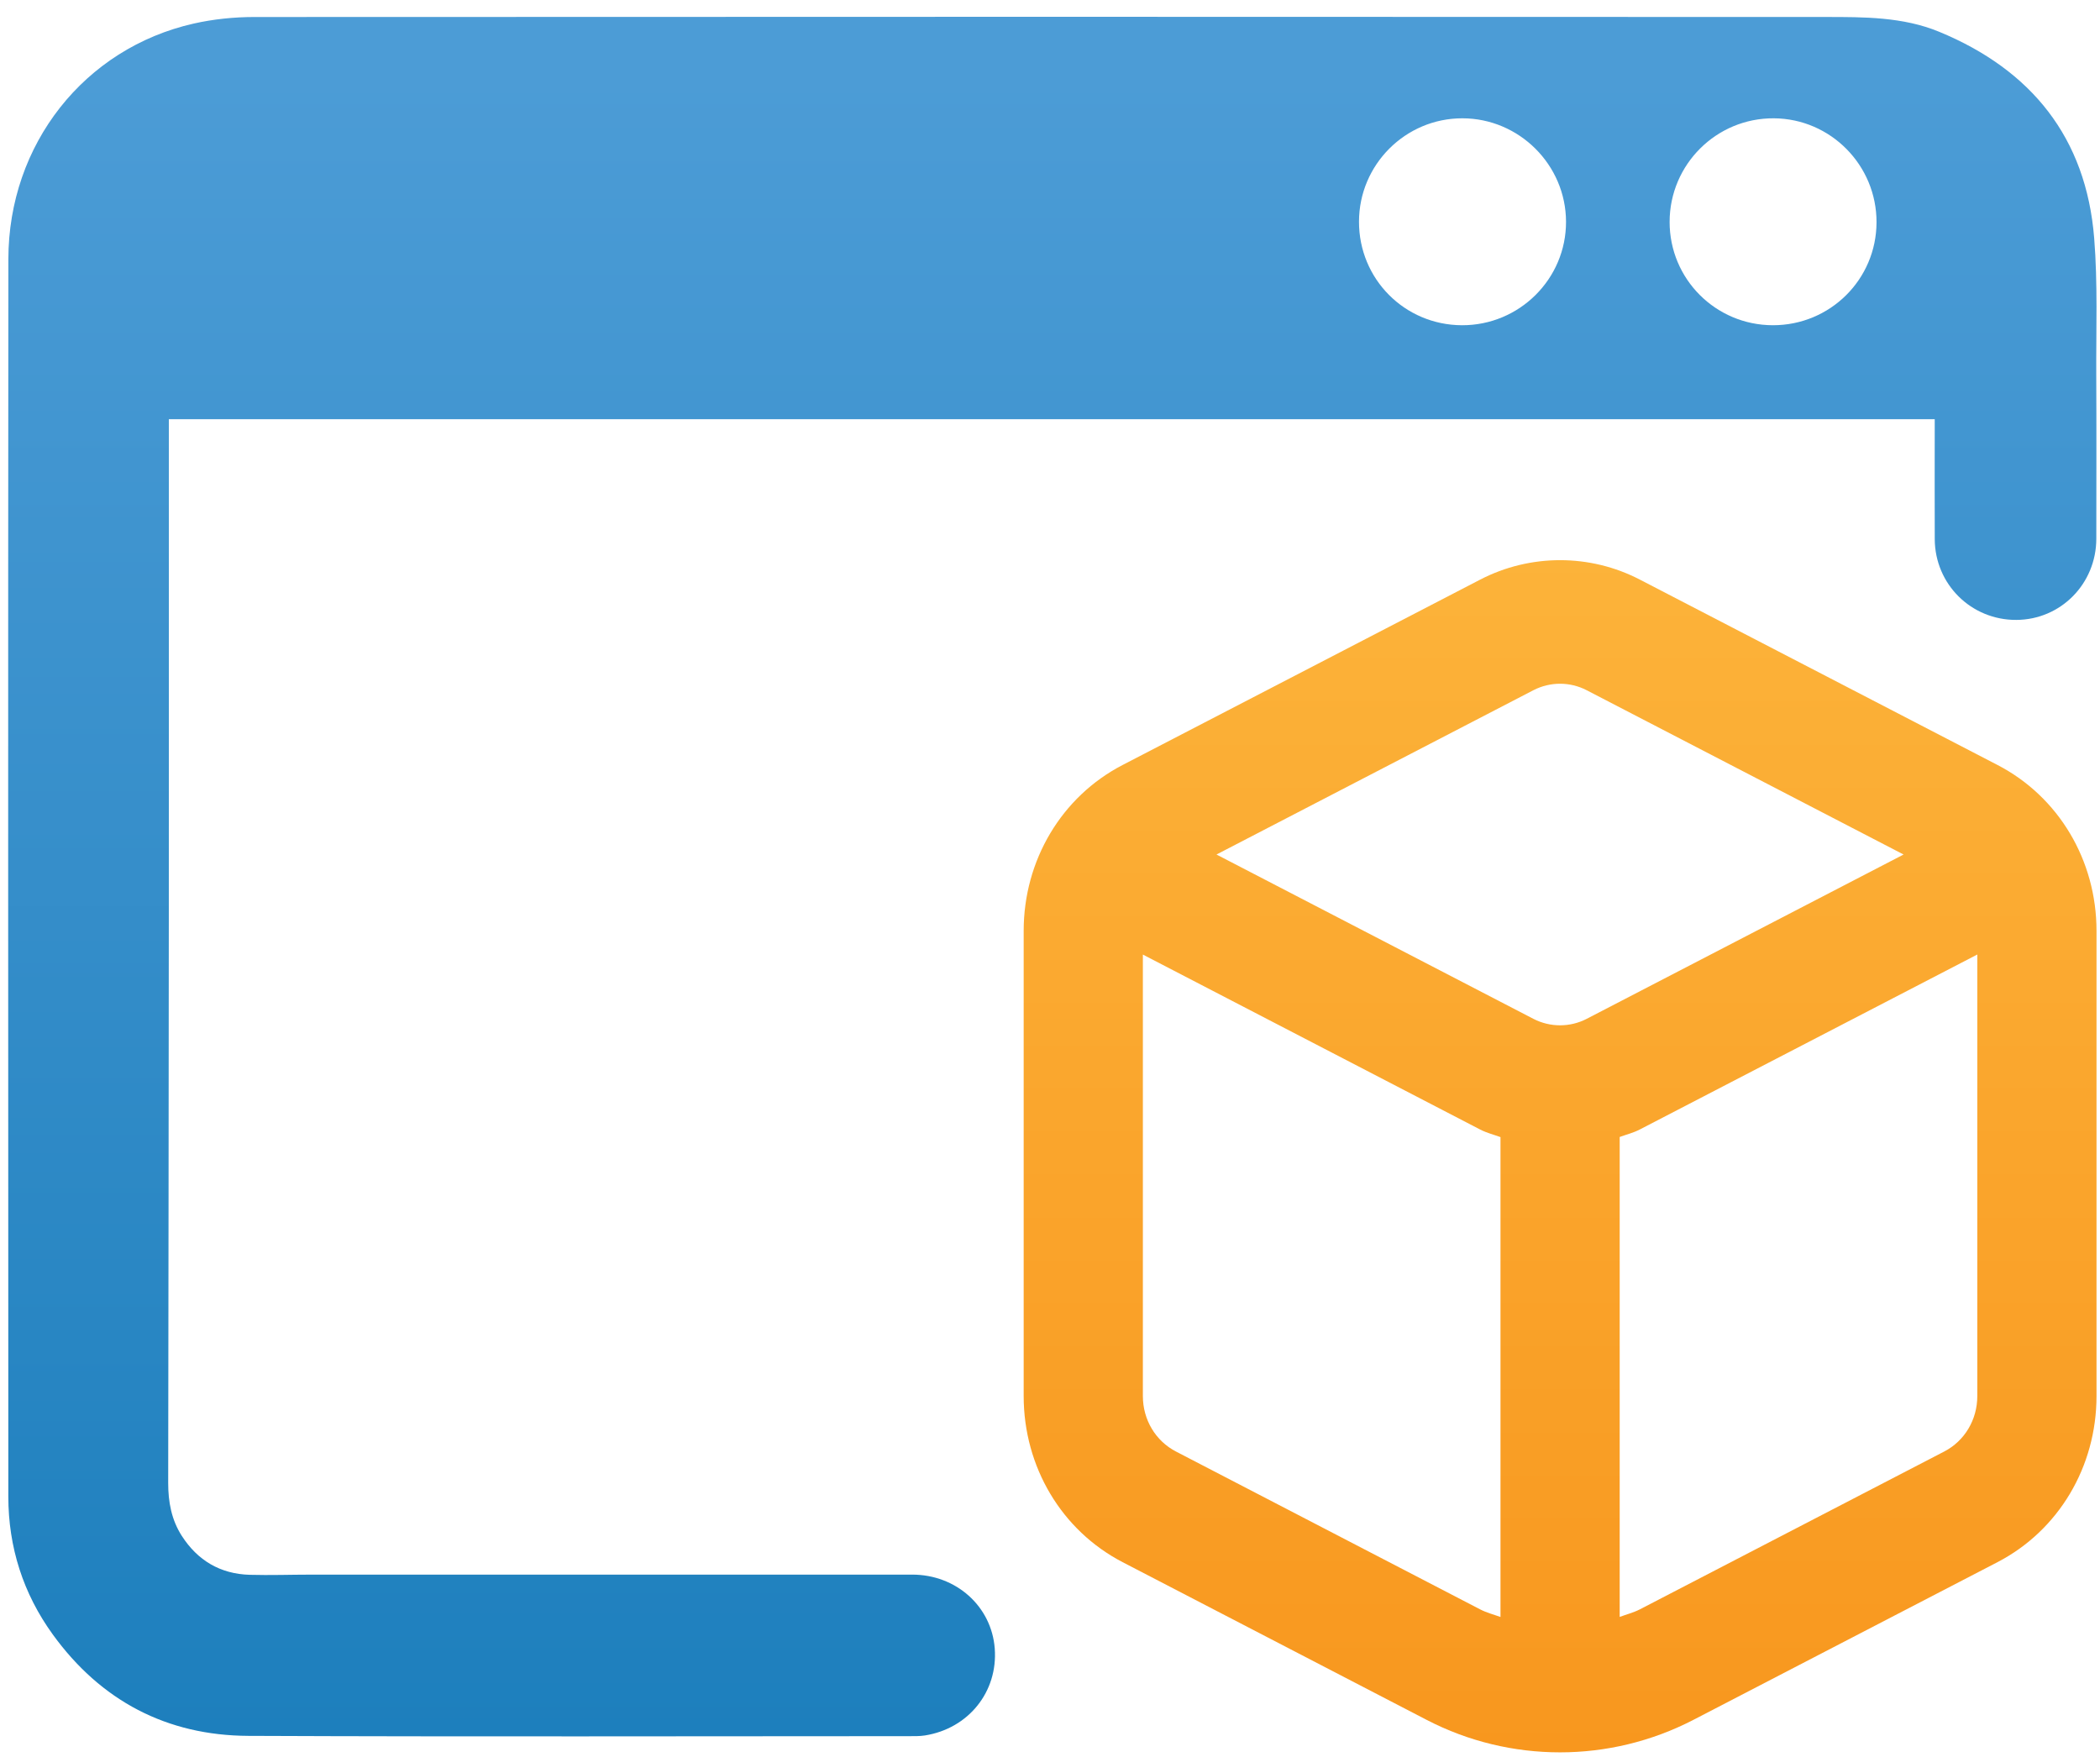
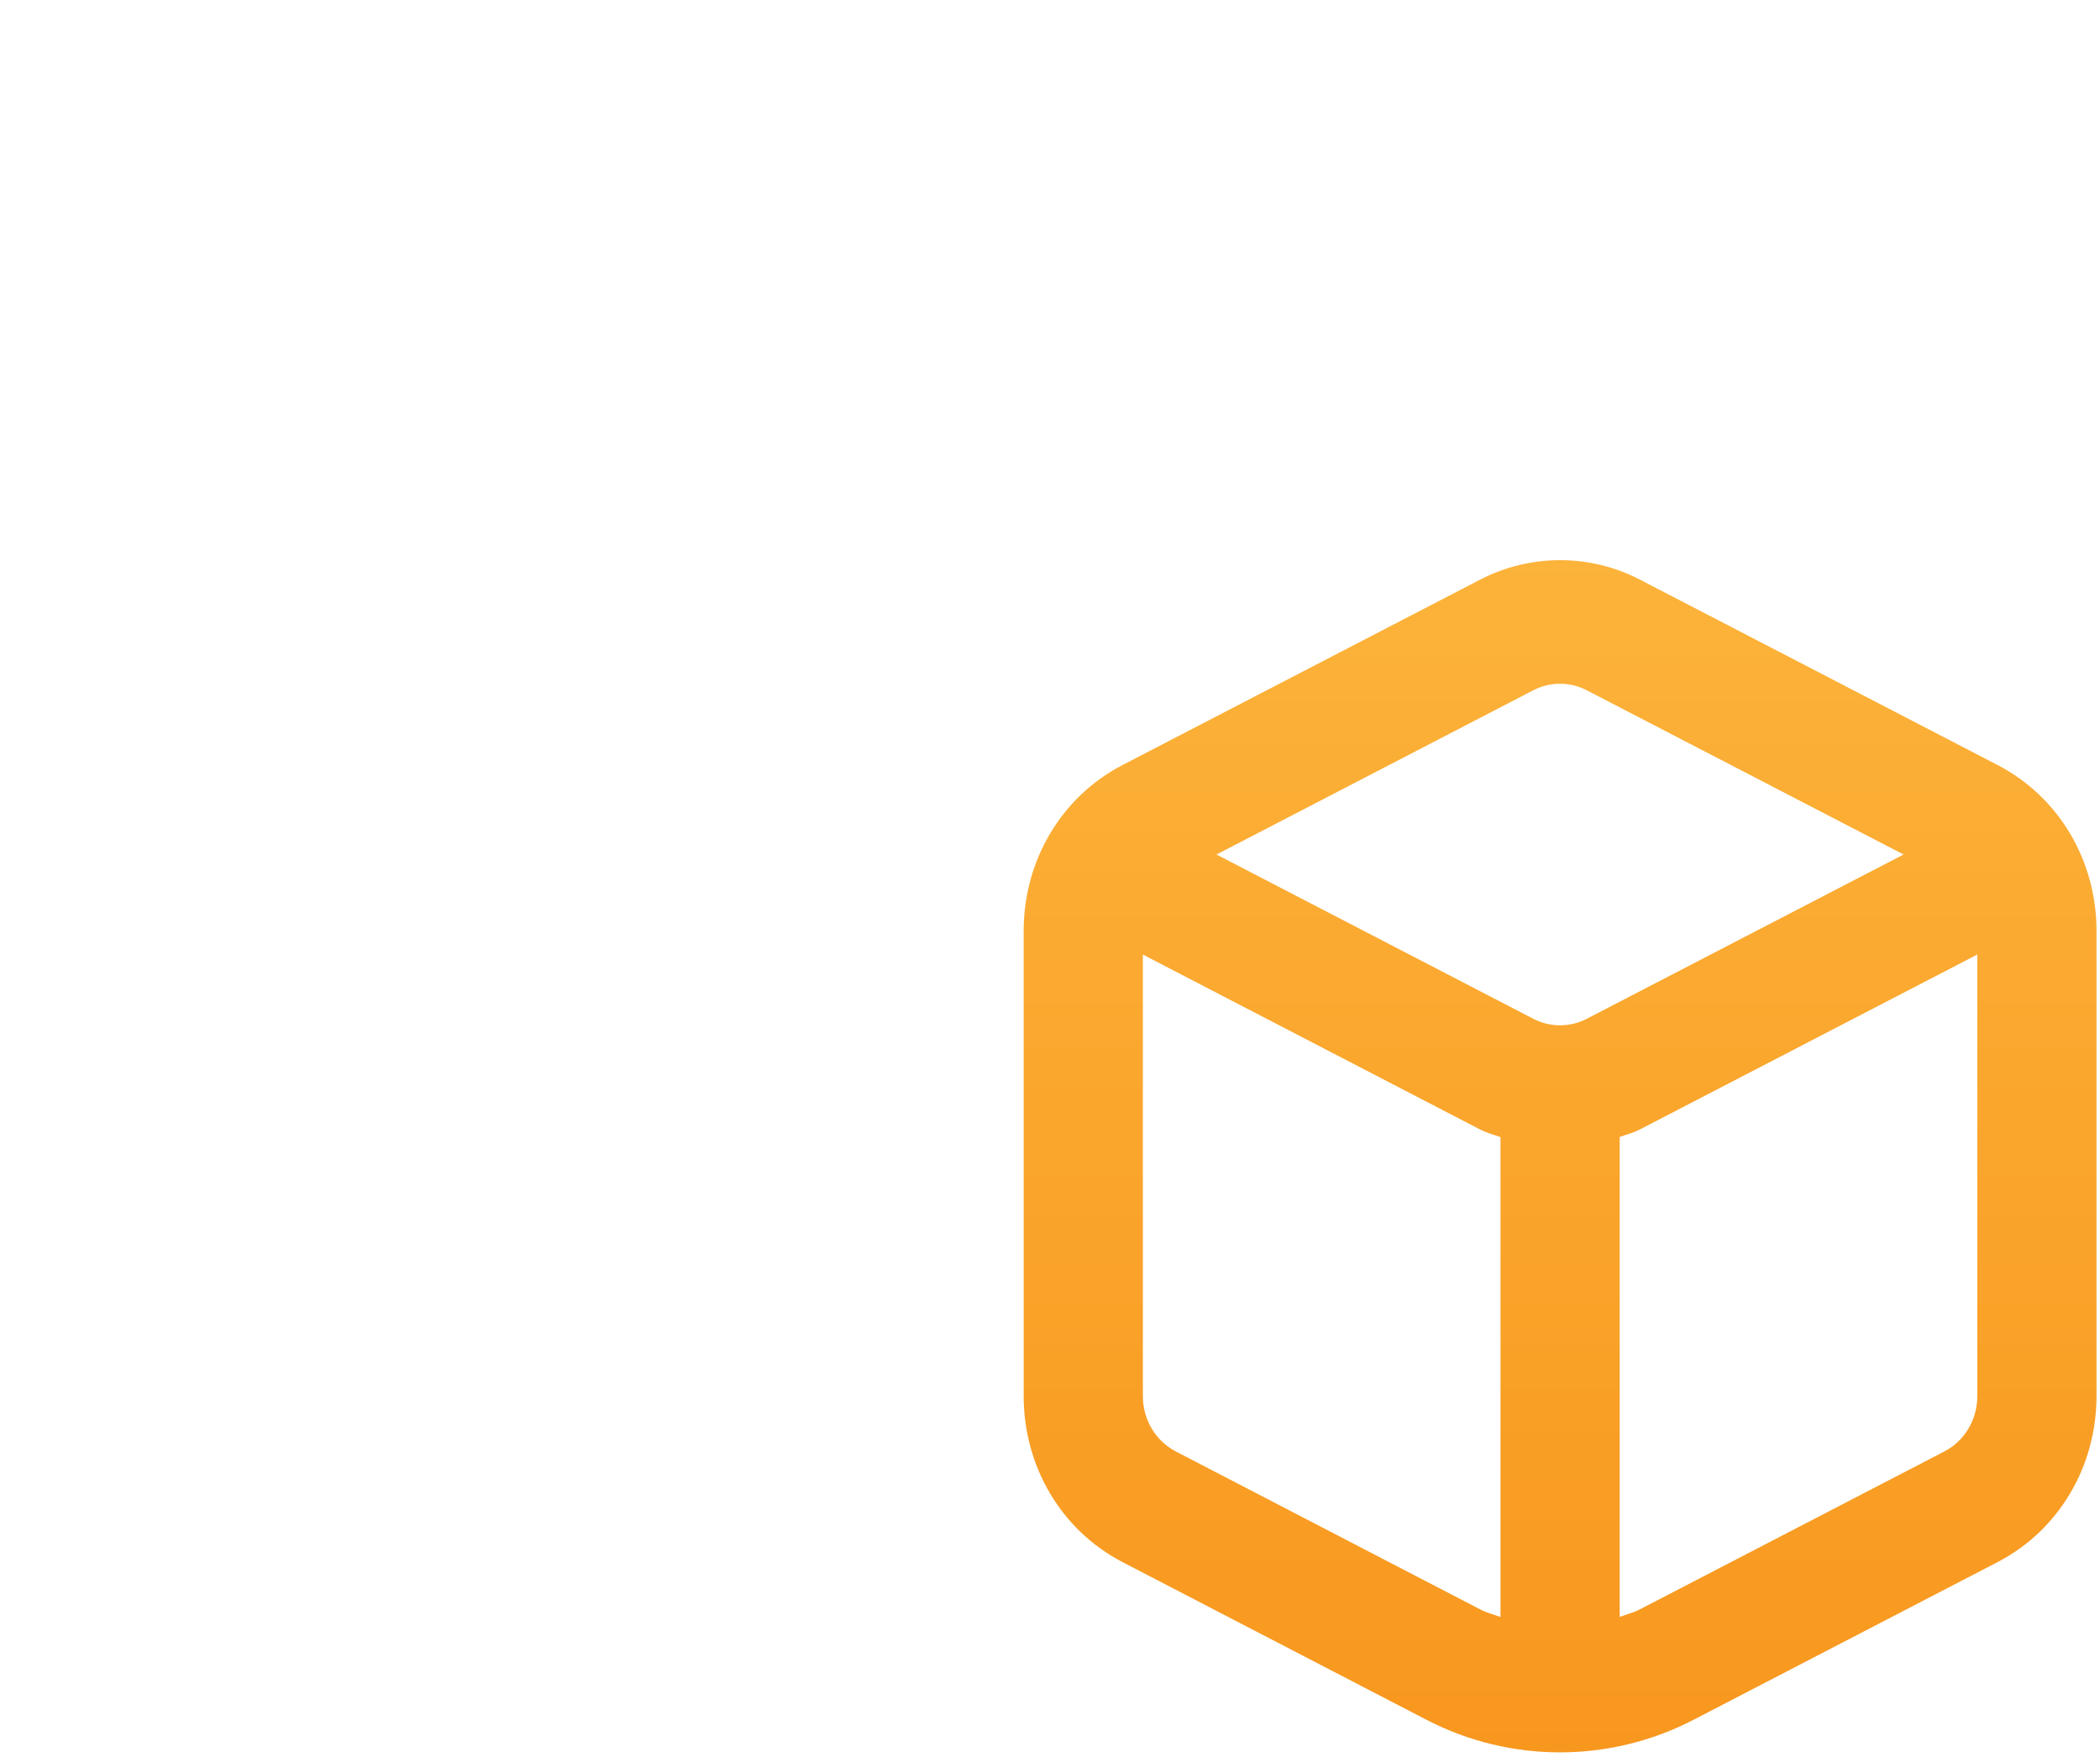
<svg xmlns="http://www.w3.org/2000/svg" version="1.1" id="Layer_1" x="0px" y="0px" viewBox="0 0 277.795 232.441" enable-background="new 0 0 277.795 232.441" xml:space="preserve">
  <linearGradient id="SVGID_1_" gradientUnits="userSpaceOnUse" x1="206.374" y1="164.996" x2="206.374" y2="-5.758" gradientTransform="matrix(1 0 0 -1 0 232.11)">
    <stop offset="0.034" style="stop-color:#FCB33A" />
    <stop offset="1" style="stop-color:#F8961D" />
  </linearGradient>
  <path fill="url(#SVGID_1_)" d="M277.333,184.707v-61.544c0-9.355-5.014-17.753-13.072-21.94l-47.306-24.524  c-6.623-3.451-14.539-3.443-21.162-0.008l-47.314,24.533c-8.058,4.187-13.064,12.593-13.064,21.94v61.544  c0,9.363,5.014,17.778,13.088,21.973l40.242,20.877c5.519,2.862,11.574,4.285,17.622,4.285c6.047,0,12.095-1.431,17.614-4.285  l40.25-20.877C272.319,202.485,277.333,194.062,277.333,184.707z M202.858,91.311c1.104-0.564,2.302-0.85,3.509-0.85  c1.206,0,2.42,0.286,3.524,0.859l41.921,21.736l-41.929,21.744c-2.2,1.137-4.825,1.137-7.033,0l-41.929-21.744L202.858,91.311z   M155.559,192.042c-2.696-1.398-4.376-4.203-4.376-7.335v-58.412l44.625,23.151c0.859,0.442,1.782,0.671,2.681,0.998v63.49  c-0.899-0.327-1.821-0.556-2.689-1.006L155.559,192.042z M257.189,192.042l-40.25,20.877c-0.859,0.442-1.782,0.671-2.681,1.006  v-63.498c0.891-0.327,1.813-0.548,2.673-0.998l44.633-23.142v58.42C261.565,187.839,259.885,190.644,257.189,192.042z" />
  <g>
    <linearGradient id="SVGID_2_" gradientUnits="userSpaceOnUse" x1="139.207" y1="2.223" x2="139.207" y2="229.73">
      <stop offset="0.034" style="stop-color:#4C9CD6" />
      <stop offset="1" style="stop-color:#1D7FBD" />
    </linearGradient>
-     <path fill="url(#SVGID_2_)" d="M255.933,55.465c-77.935,0-155.697,0-233.598,0c0,0.587,0,1.117,0,1.647   c0,21.133,0.01,42.265-0.003,63.398c-0.015,25.235-0.048,50.469-0.083,75.704c-0.003,2.496,0.437,4.873,1.802,6.994   c2.097,3.258,5.102,5.036,8.987,5.146c2.691,0.076,5.386-0.023,8.079-0.023c26.519-0.003,53.039-0.003,79.558-0.002   c5.806,0,10.487,4.193,10.913,9.768c0.437,5.716-3.465,10.596-9.236,11.511c-0.69,0.109-1.404,0.093-2.107,0.094   c-29.13,0.004-58.26,0.085-87.39-0.039c-10.794-0.046-19.511-4.636-25.866-13.405c-3.924-5.415-5.885-11.557-5.888-18.256   C1.086,143.429,1.06,88.857,1.107,34.285C1.121,19.088,11.163,6.384,25.62,3.119c2.603-0.588,5.332-0.867,8.004-0.869   c69.282-0.04,138.564-0.032,207.846-0.003c5.093,0.002,10.26-0.025,15.062,1.962c12.181,5.038,19.427,13.991,20.494,27.298   c0.482,6.014,0.244,12.089,0.274,18.136c0.036,7.21,0.012,14.42,0.007,21.63c-0.004,5.956-4.697,10.717-10.579,10.744   c-5.964,0.028-10.765-4.71-10.792-10.685c-0.022-4.807-0.004-9.613-0.004-14.42C255.933,56.464,255.933,56.016,255.933,55.465z    M234.513,43.029c7.574,0.015,13.695-6.056,13.72-13.605c0.025-7.554-6.066-13.727-13.587-13.772   c-7.587-0.046-13.775,6.106-13.783,13.701C220.855,36.91,226.948,43.015,234.513,43.029z M179.772,29.325   c-0.011,7.588,6.035,13.675,13.611,13.705c7.602,0.03,13.799-6.135,13.776-13.703c-0.023-7.513-6.196-13.669-13.712-13.675   C185.917,15.647,179.783,21.779,179.772,29.325z" />
  </g>
</svg>